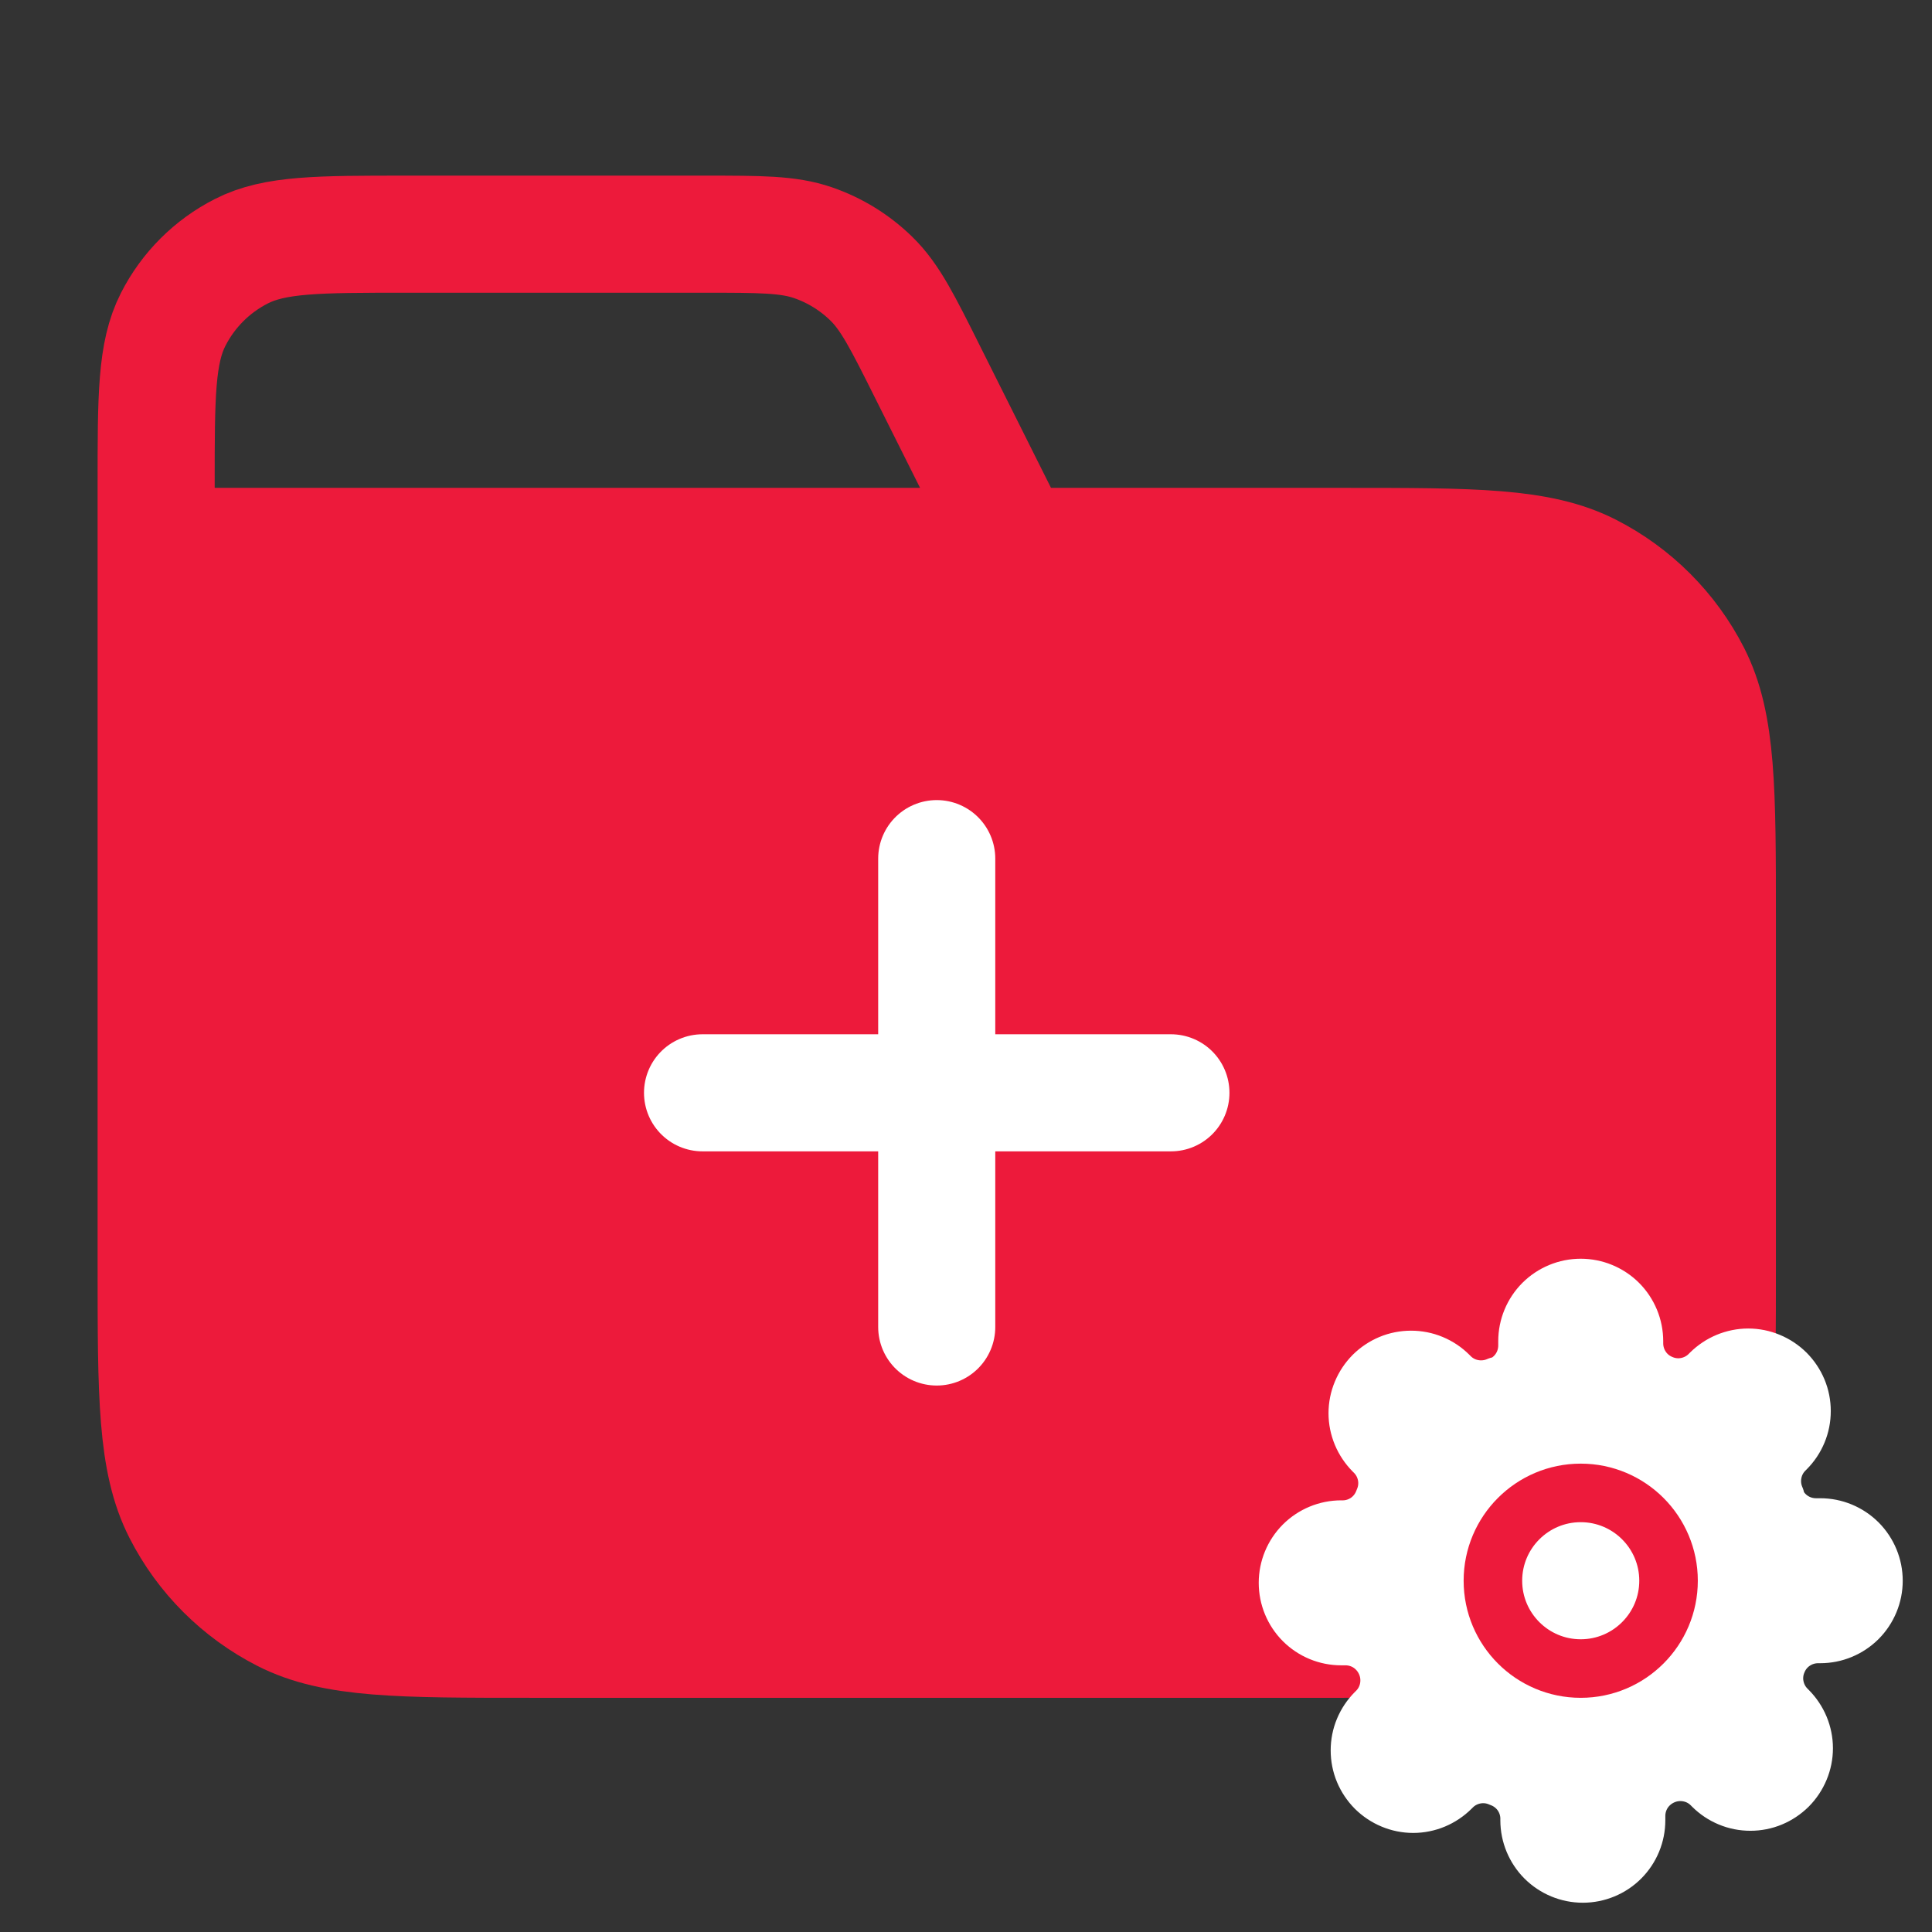
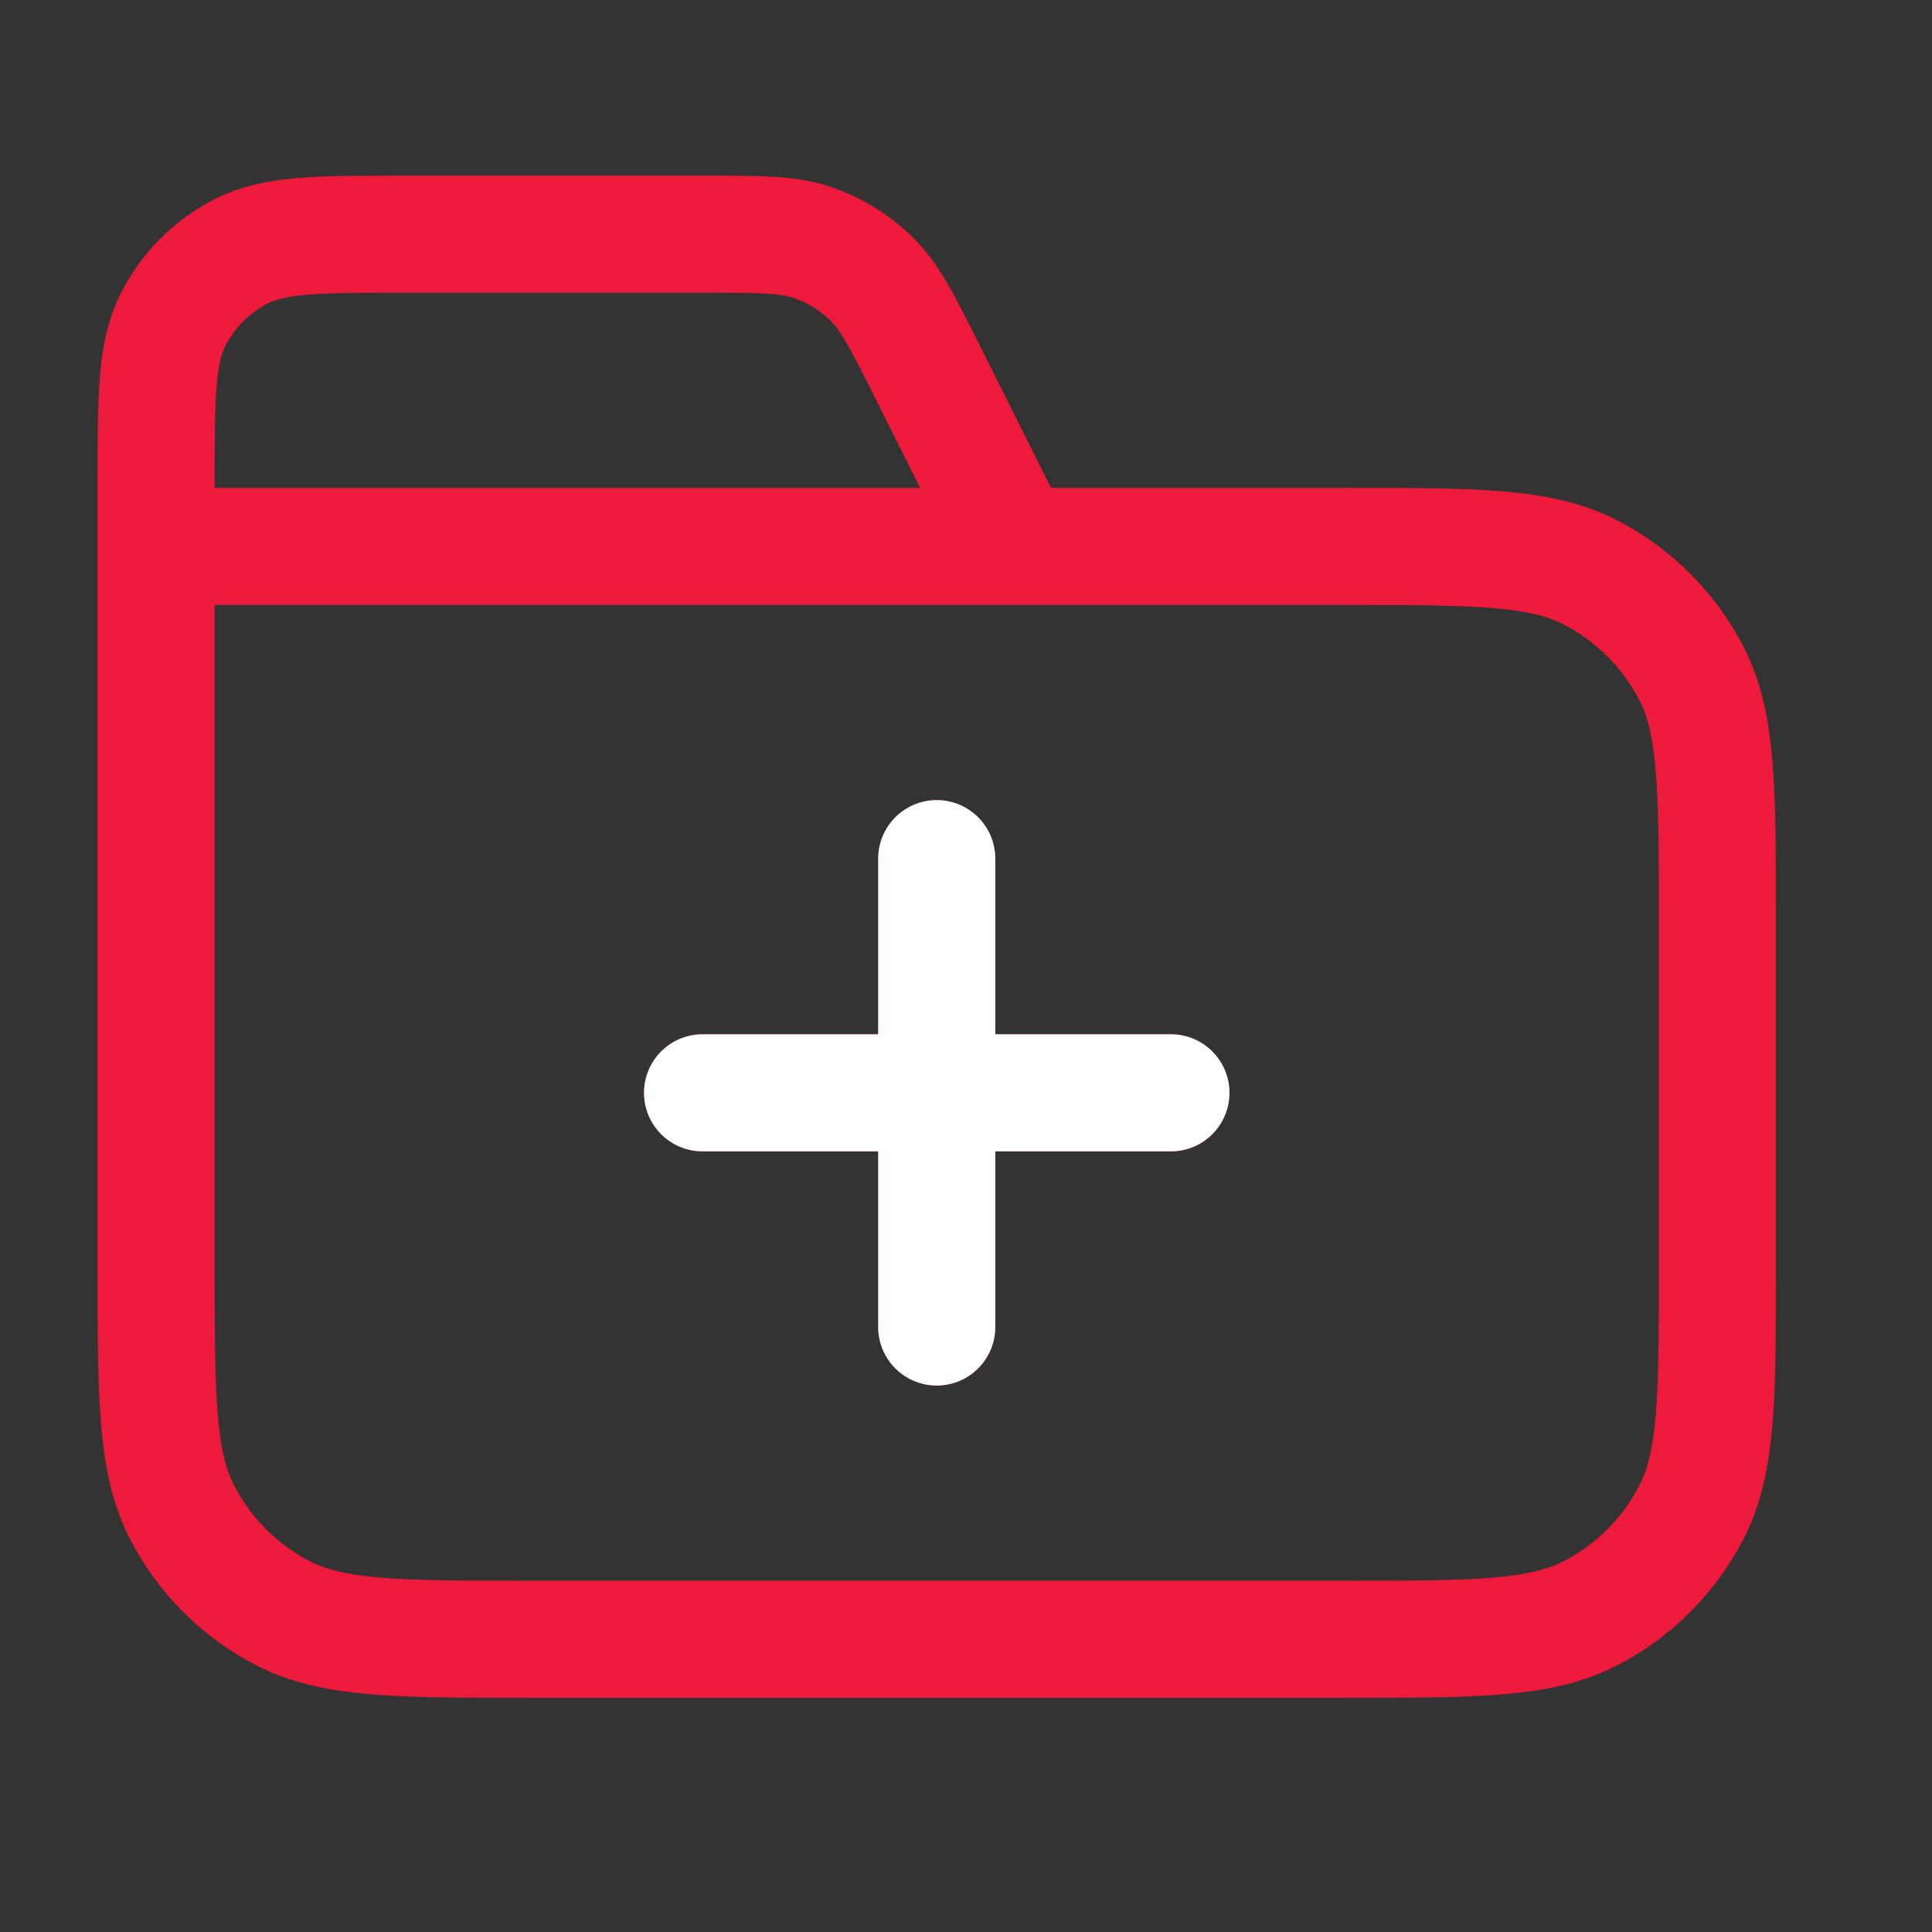
<svg xmlns="http://www.w3.org/2000/svg" width="33" height="33" viewBox="0 0 33 33" fill="none">
  <rect x="0" y="0" width="33" height="33" fill="#333333" stroke="none" />
-   <path d="M2.667 9.333H22.934C25.174 9.333 26.294 9.333 27.15 9.769C27.902 10.153 28.514 10.765 28.898 11.517C29.334 12.373 29.334 13.493 29.334 15.733V21.6C29.334 23.84 29.334 24.96 28.898 25.816C28.514 26.569 27.902 27.18 27.15 27.564C26.294 28 25.174 28 22.934 28H9.067C6.827 28 5.707 28 4.851 27.564C4.098 27.18 3.486 26.569 3.103 25.816C2.667 24.96 2.667 23.84 2.667 21.6V9.333Z" fill="#ED1A3B" />
  <path d="M17.334 9.333L15.846 6.359C15.418 5.502 15.204 5.074 14.885 4.762C14.602 4.485 14.262 4.275 13.888 4.146C13.466 4 12.987 4 12.03 4H6.934C5.44 4 4.693 4 4.123 4.291C3.621 4.546 3.213 4.954 2.958 5.456C2.667 6.026 2.667 6.773 2.667 8.267V9.333M2.667 9.333H22.934C25.174 9.333 26.294 9.333 27.15 9.769C27.902 10.153 28.514 10.765 28.898 11.517C29.334 12.373 29.334 13.493 29.334 15.733V21.6C29.334 23.84 29.334 24.96 28.898 25.816C28.514 26.569 27.902 27.18 27.15 27.564C26.294 28 25.174 28 22.934 28H9.067C6.827 28 5.707 28 4.851 27.564C4.098 27.18 3.486 26.569 3.103 25.816C2.667 24.96 2.667 23.84 2.667 21.6V9.333ZM16 22.667V14.667M12 18.667H20" stroke="#ED1A3B" stroke-width="2" stroke-linecap="round" stroke-linejoin="round" />
  <path d="M16 22.666V14.666M12 18.666H20" stroke="white" stroke-width="2" stroke-linecap="round" stroke-linejoin="round" />
  <g clip-path="url(#clip0_117_113)">
-     <path d="M27 28.5C27.828 28.5 28.5 27.828 28.5 27C28.5 26.172 27.828 25.5 27 25.5C26.172 25.5 25.5 26.172 25.5 27C25.5 27.828 26.172 28.5 27 28.5Z" fill="white" />
-     <path d="M30.364 28.364C30.303 28.501 30.285 28.653 30.312 28.8C30.339 28.948 30.409 29.084 30.514 29.191L30.541 29.218C30.625 29.303 30.692 29.403 30.738 29.513C30.784 29.624 30.808 29.742 30.808 29.861C30.808 29.981 30.784 30.099 30.738 30.209C30.692 30.32 30.625 30.42 30.541 30.505C30.456 30.589 30.356 30.656 30.246 30.702C30.136 30.748 30.017 30.771 29.898 30.771C29.778 30.771 29.66 30.748 29.55 30.702C29.439 30.656 29.339 30.589 29.255 30.505L29.227 30.477C29.12 30.372 28.984 30.302 28.837 30.276C28.689 30.249 28.537 30.267 28.4 30.327C28.266 30.385 28.151 30.481 28.07 30.602C27.989 30.724 27.946 30.867 27.945 31.014V31.091C27.945 31.332 27.85 31.563 27.679 31.734C27.509 31.904 27.277 32 27.036 32C26.795 32 26.564 31.904 26.393 31.734C26.223 31.563 26.127 31.332 26.127 31.091V31.05C26.124 30.899 26.075 30.754 25.988 30.631C25.9 30.509 25.778 30.416 25.636 30.364C25.499 30.303 25.347 30.285 25.2 30.312C25.052 30.339 24.916 30.409 24.809 30.514L24.782 30.541C24.697 30.625 24.597 30.692 24.487 30.738C24.376 30.784 24.258 30.808 24.139 30.808C24.019 30.808 23.901 30.784 23.791 30.738C23.68 30.692 23.58 30.625 23.495 30.541C23.411 30.456 23.344 30.356 23.298 30.246C23.252 30.136 23.229 30.017 23.229 29.898C23.229 29.778 23.252 29.66 23.298 29.55C23.344 29.439 23.411 29.339 23.495 29.255L23.523 29.227C23.628 29.12 23.698 28.984 23.724 28.837C23.751 28.689 23.733 28.537 23.673 28.4C23.615 28.266 23.519 28.151 23.398 28.07C23.276 27.989 23.133 27.946 22.986 27.945H22.909C22.668 27.945 22.437 27.85 22.266 27.679C22.096 27.509 22 27.277 22 27.036C22 26.795 22.096 26.564 22.266 26.393C22.437 26.223 22.668 26.127 22.909 26.127H22.95C23.101 26.124 23.246 26.075 23.369 25.988C23.491 25.9 23.584 25.778 23.636 25.636C23.697 25.499 23.715 25.347 23.688 25.2C23.661 25.052 23.591 24.916 23.486 24.809L23.459 24.782C23.375 24.697 23.308 24.597 23.262 24.487C23.216 24.376 23.192 24.258 23.192 24.139C23.192 24.019 23.216 23.901 23.262 23.791C23.308 23.68 23.375 23.58 23.459 23.495C23.544 23.411 23.644 23.344 23.754 23.298C23.864 23.252 23.983 23.229 24.102 23.229C24.222 23.229 24.34 23.252 24.45 23.298C24.561 23.344 24.661 23.411 24.745 23.495L24.773 23.523C24.88 23.628 25.016 23.698 25.163 23.724C25.311 23.751 25.463 23.733 25.6 23.673H25.636C25.771 23.615 25.886 23.519 25.966 23.398C26.047 23.276 26.09 23.133 26.091 22.986V22.909C26.091 22.668 26.187 22.437 26.357 22.266C26.528 22.096 26.759 22 27 22C27.241 22 27.472 22.096 27.643 22.266C27.813 22.437 27.909 22.668 27.909 22.909V22.95C27.91 23.096 27.953 23.239 28.034 23.361C28.114 23.483 28.229 23.579 28.364 23.636C28.501 23.697 28.653 23.715 28.8 23.688C28.948 23.661 29.084 23.591 29.191 23.486L29.218 23.459C29.303 23.375 29.403 23.308 29.513 23.262C29.624 23.216 29.742 23.192 29.861 23.192C29.981 23.192 30.099 23.216 30.209 23.262C30.32 23.308 30.42 23.375 30.505 23.459C30.589 23.544 30.656 23.644 30.702 23.754C30.748 23.864 30.771 23.983 30.771 24.102C30.771 24.222 30.748 24.34 30.702 24.45C30.656 24.561 30.589 24.661 30.505 24.745L30.477 24.773C30.372 24.88 30.302 25.016 30.276 25.163C30.249 25.311 30.267 25.463 30.327 25.6V25.636C30.385 25.771 30.481 25.886 30.602 25.966C30.724 26.047 30.867 26.09 31.014 26.091H31.091C31.332 26.091 31.563 26.187 31.734 26.357C31.904 26.528 32 26.759 32 27C32 27.241 31.904 27.472 31.734 27.643C31.563 27.813 31.332 27.909 31.091 27.909H31.05C30.904 27.91 30.761 27.953 30.639 28.034C30.517 28.114 30.421 28.229 30.364 28.364Z" fill="white" />
    <path d="M27 28.5C27.828 28.5 28.5 27.828 28.5 27C28.5 26.172 27.828 25.5 27 25.5C26.172 25.5 25.5 26.172 25.5 27C25.5 27.828 26.172 28.5 27 28.5Z" stroke="white" stroke-linecap="round" stroke-linejoin="round" />
    <path d="M30.364 28.364C30.303 28.501 30.285 28.653 30.312 28.8C30.339 28.948 30.409 29.084 30.514 29.191L30.541 29.218C30.625 29.303 30.692 29.403 30.738 29.513C30.784 29.624 30.808 29.742 30.808 29.861C30.808 29.981 30.784 30.099 30.738 30.209C30.692 30.32 30.625 30.42 30.541 30.505C30.456 30.589 30.356 30.656 30.246 30.702C30.136 30.748 30.017 30.771 29.898 30.771C29.778 30.771 29.66 30.748 29.55 30.702C29.439 30.656 29.339 30.589 29.255 30.505L29.227 30.477C29.12 30.372 28.984 30.302 28.837 30.276C28.689 30.249 28.537 30.267 28.4 30.327C28.266 30.385 28.151 30.481 28.07 30.602C27.989 30.724 27.946 30.867 27.945 31.014V31.091C27.945 31.332 27.85 31.563 27.679 31.734C27.509 31.904 27.277 32 27.036 32C26.795 32 26.564 31.904 26.393 31.734C26.223 31.563 26.127 31.332 26.127 31.091V31.05C26.124 30.899 26.075 30.754 25.988 30.631C25.9 30.509 25.778 30.416 25.636 30.364C25.499 30.303 25.347 30.285 25.2 30.312C25.052 30.339 24.916 30.409 24.809 30.514L24.782 30.541C24.697 30.625 24.597 30.692 24.487 30.738C24.376 30.784 24.258 30.808 24.139 30.808C24.019 30.808 23.901 30.784 23.791 30.738C23.68 30.692 23.58 30.625 23.495 30.541C23.411 30.456 23.344 30.356 23.298 30.246C23.252 30.136 23.229 30.017 23.229 29.898C23.229 29.778 23.252 29.66 23.298 29.55C23.344 29.439 23.411 29.339 23.495 29.255L23.523 29.227C23.628 29.12 23.698 28.984 23.724 28.837C23.751 28.689 23.733 28.537 23.673 28.4C23.615 28.266 23.519 28.151 23.398 28.07C23.276 27.989 23.133 27.946 22.986 27.945H22.909C22.668 27.945 22.437 27.85 22.266 27.679C22.096 27.509 22 27.277 22 27.036C22 26.795 22.096 26.564 22.266 26.393C22.437 26.223 22.668 26.127 22.909 26.127H22.95C23.101 26.124 23.246 26.075 23.369 25.988C23.491 25.9 23.584 25.778 23.636 25.636C23.697 25.499 23.715 25.347 23.688 25.2C23.661 25.052 23.591 24.916 23.486 24.809L23.459 24.782C23.375 24.697 23.308 24.597 23.262 24.487C23.216 24.376 23.192 24.258 23.192 24.139C23.192 24.019 23.216 23.901 23.262 23.791C23.308 23.68 23.375 23.58 23.459 23.495C23.544 23.411 23.644 23.344 23.754 23.298C23.864 23.252 23.983 23.229 24.102 23.229C24.222 23.229 24.34 23.252 24.45 23.298C24.561 23.344 24.661 23.411 24.745 23.495L24.773 23.523C24.88 23.628 25.016 23.698 25.163 23.724C25.311 23.751 25.463 23.733 25.6 23.673H25.636C25.771 23.615 25.886 23.519 25.966 23.398C26.047 23.276 26.09 23.133 26.091 22.986V22.909C26.091 22.668 26.187 22.437 26.357 22.266C26.528 22.096 26.759 22 27 22C27.241 22 27.472 22.096 27.643 22.266C27.813 22.437 27.909 22.668 27.909 22.909V22.95C27.91 23.096 27.953 23.239 28.034 23.361C28.114 23.483 28.229 23.579 28.364 23.636C28.501 23.697 28.653 23.715 28.8 23.688C28.948 23.661 29.084 23.591 29.191 23.486L29.218 23.459C29.303 23.375 29.403 23.308 29.513 23.262C29.624 23.216 29.742 23.192 29.861 23.192C29.981 23.192 30.099 23.216 30.209 23.262C30.32 23.308 30.42 23.375 30.505 23.459C30.589 23.544 30.656 23.644 30.702 23.754C30.748 23.864 30.771 23.983 30.771 24.102C30.771 24.222 30.748 24.34 30.702 24.45C30.656 24.561 30.589 24.661 30.505 24.745L30.477 24.773C30.372 24.88 30.302 25.016 30.276 25.163C30.249 25.311 30.267 25.463 30.327 25.6V25.636C30.385 25.771 30.481 25.886 30.602 25.966C30.724 26.047 30.867 26.09 31.014 26.091H31.091C31.332 26.091 31.563 26.187 31.734 26.357C31.904 26.528 32 26.759 32 27C32 27.241 31.904 27.472 31.734 27.643C31.563 27.813 31.332 27.909 31.091 27.909H31.05C30.904 27.91 30.761 27.953 30.639 28.034C30.517 28.114 30.421 28.229 30.364 28.364Z" stroke="white" stroke-linecap="round" stroke-linejoin="round" />
    <path d="M27 28.5C27.828 28.5 28.5 27.828 28.5 27C28.5 26.172 27.828 25.5 27 25.5C26.172 25.5 25.5 26.172 25.5 27C25.5 27.828 26.172 28.5 27 28.5Z" stroke="#ED1A3B" stroke-linecap="round" stroke-linejoin="round" />
  </g>
  <defs>
    <clipPath id="clip0_117_113">
-       <rect width="12" height="12" fill="white" transform="translate(21 21)" />
-     </clipPath>
+       </clipPath>
  </defs>
</svg>